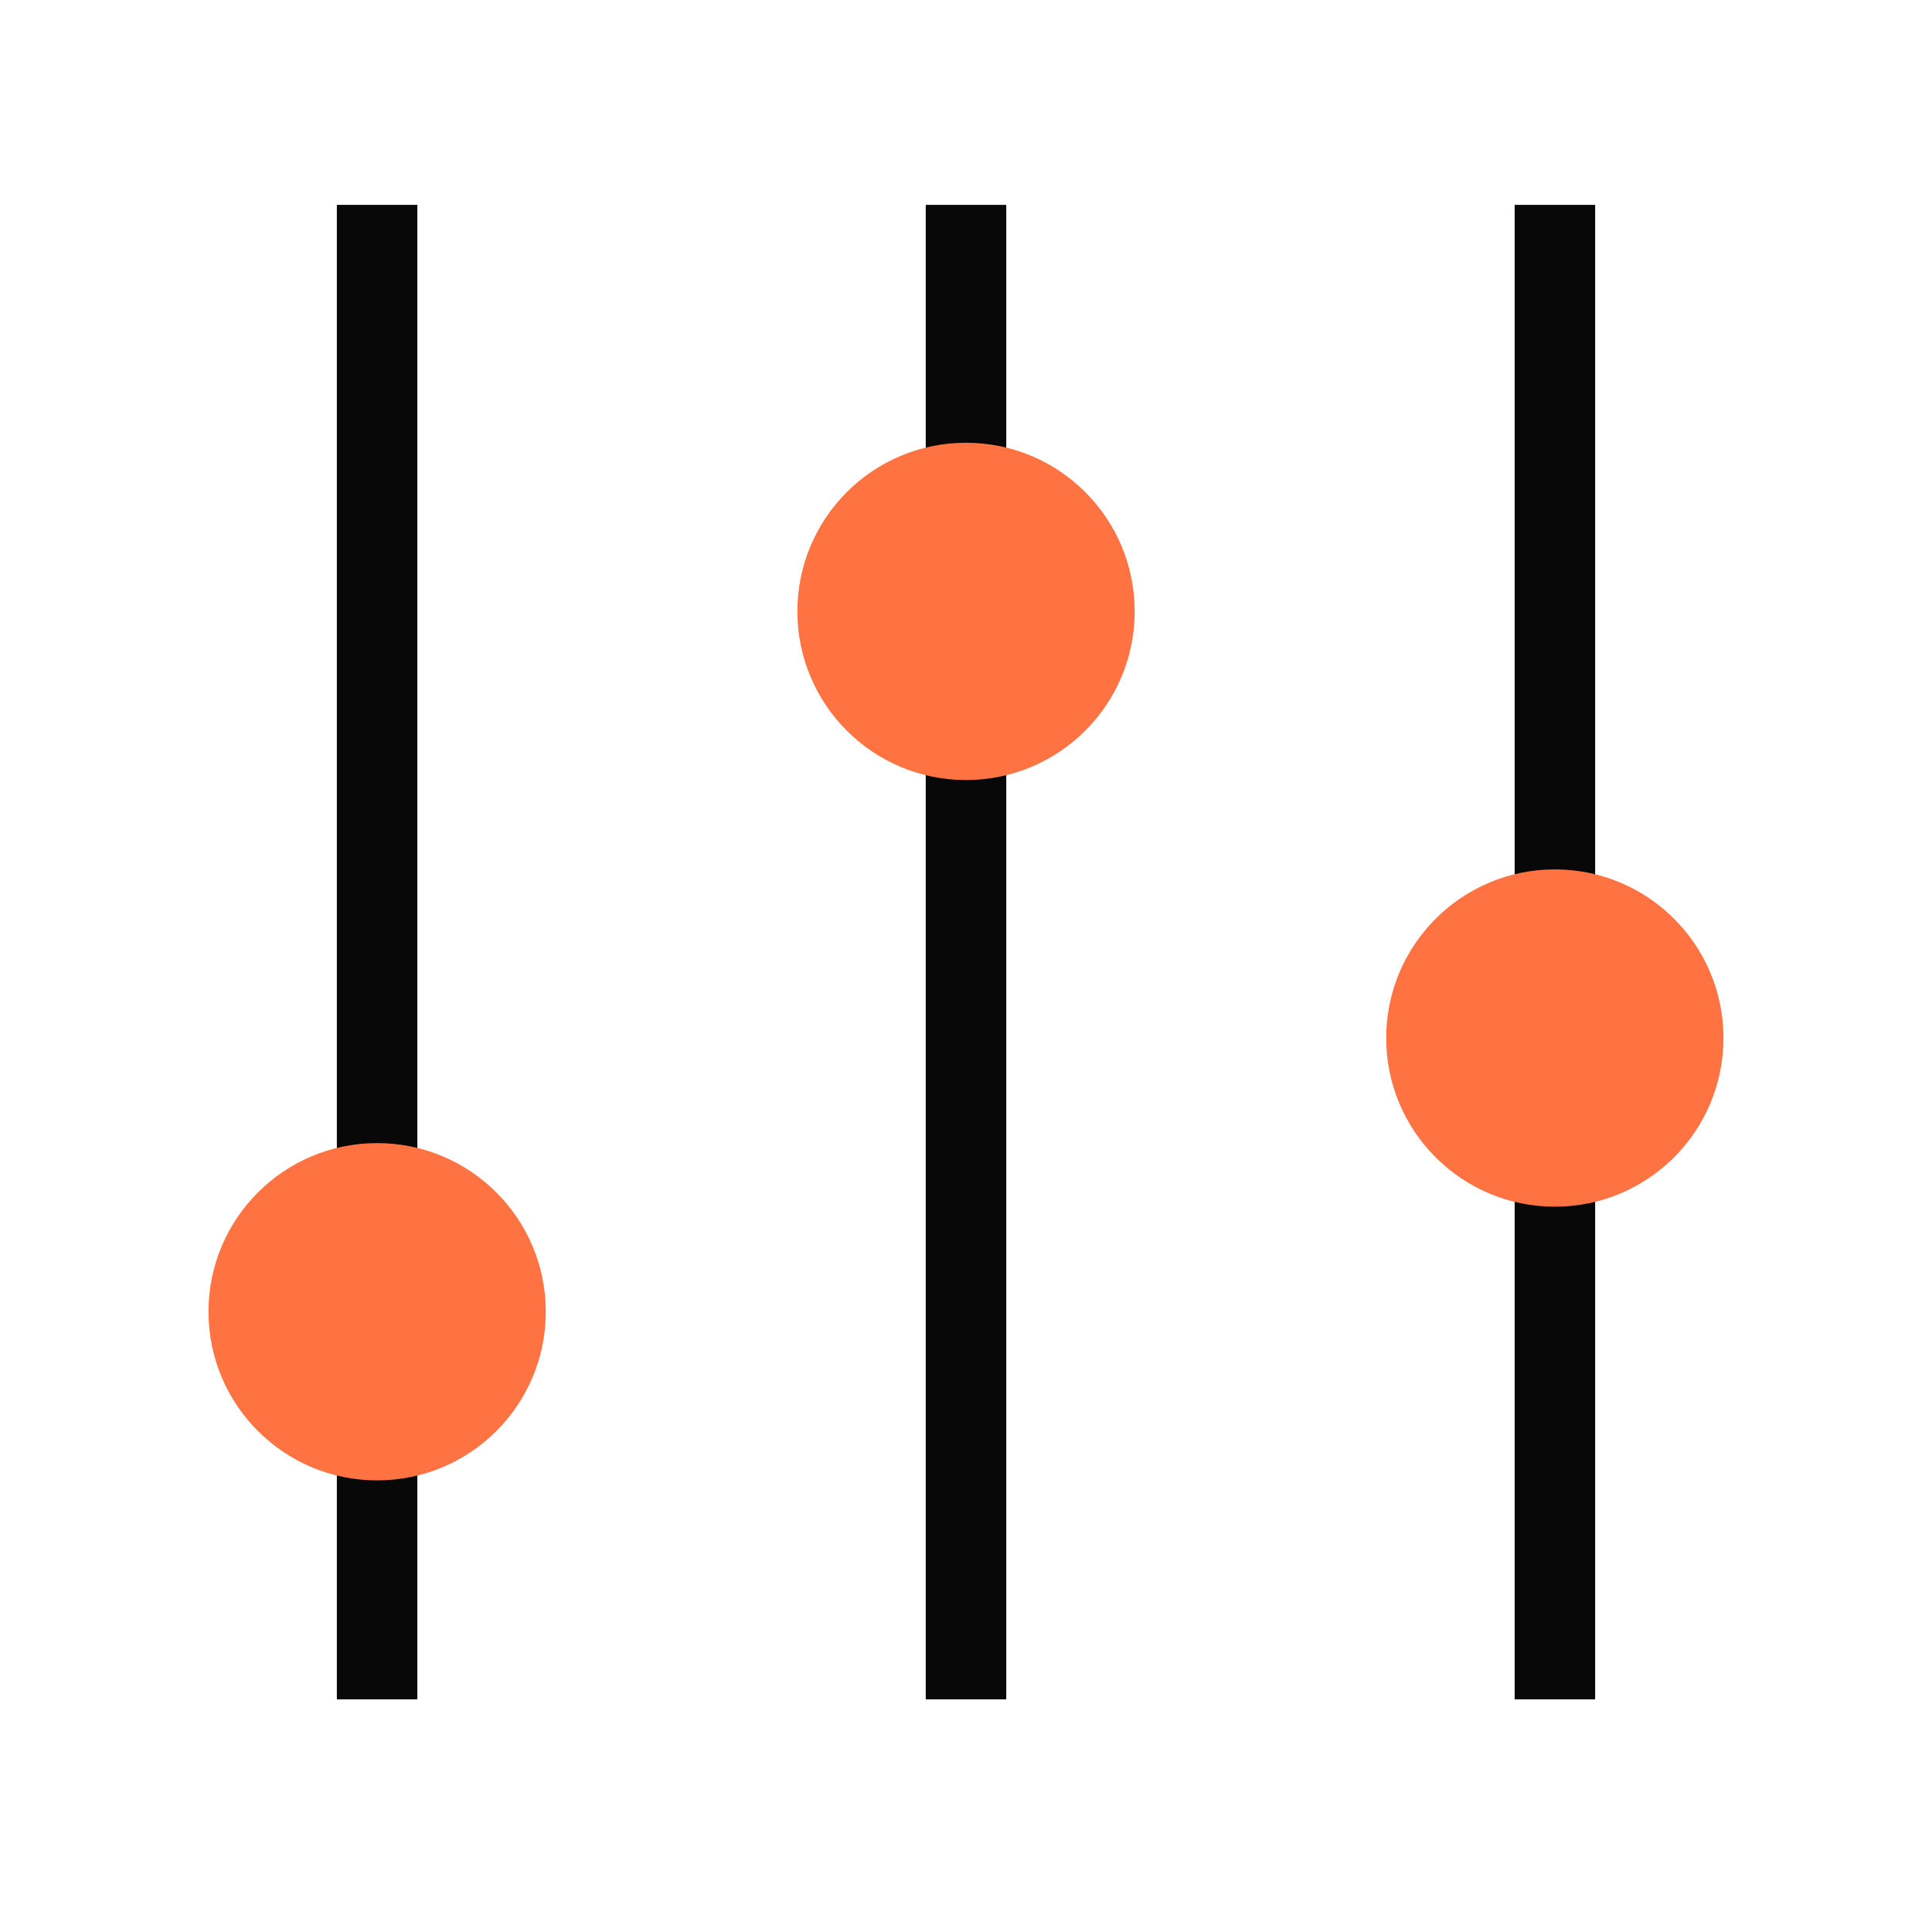
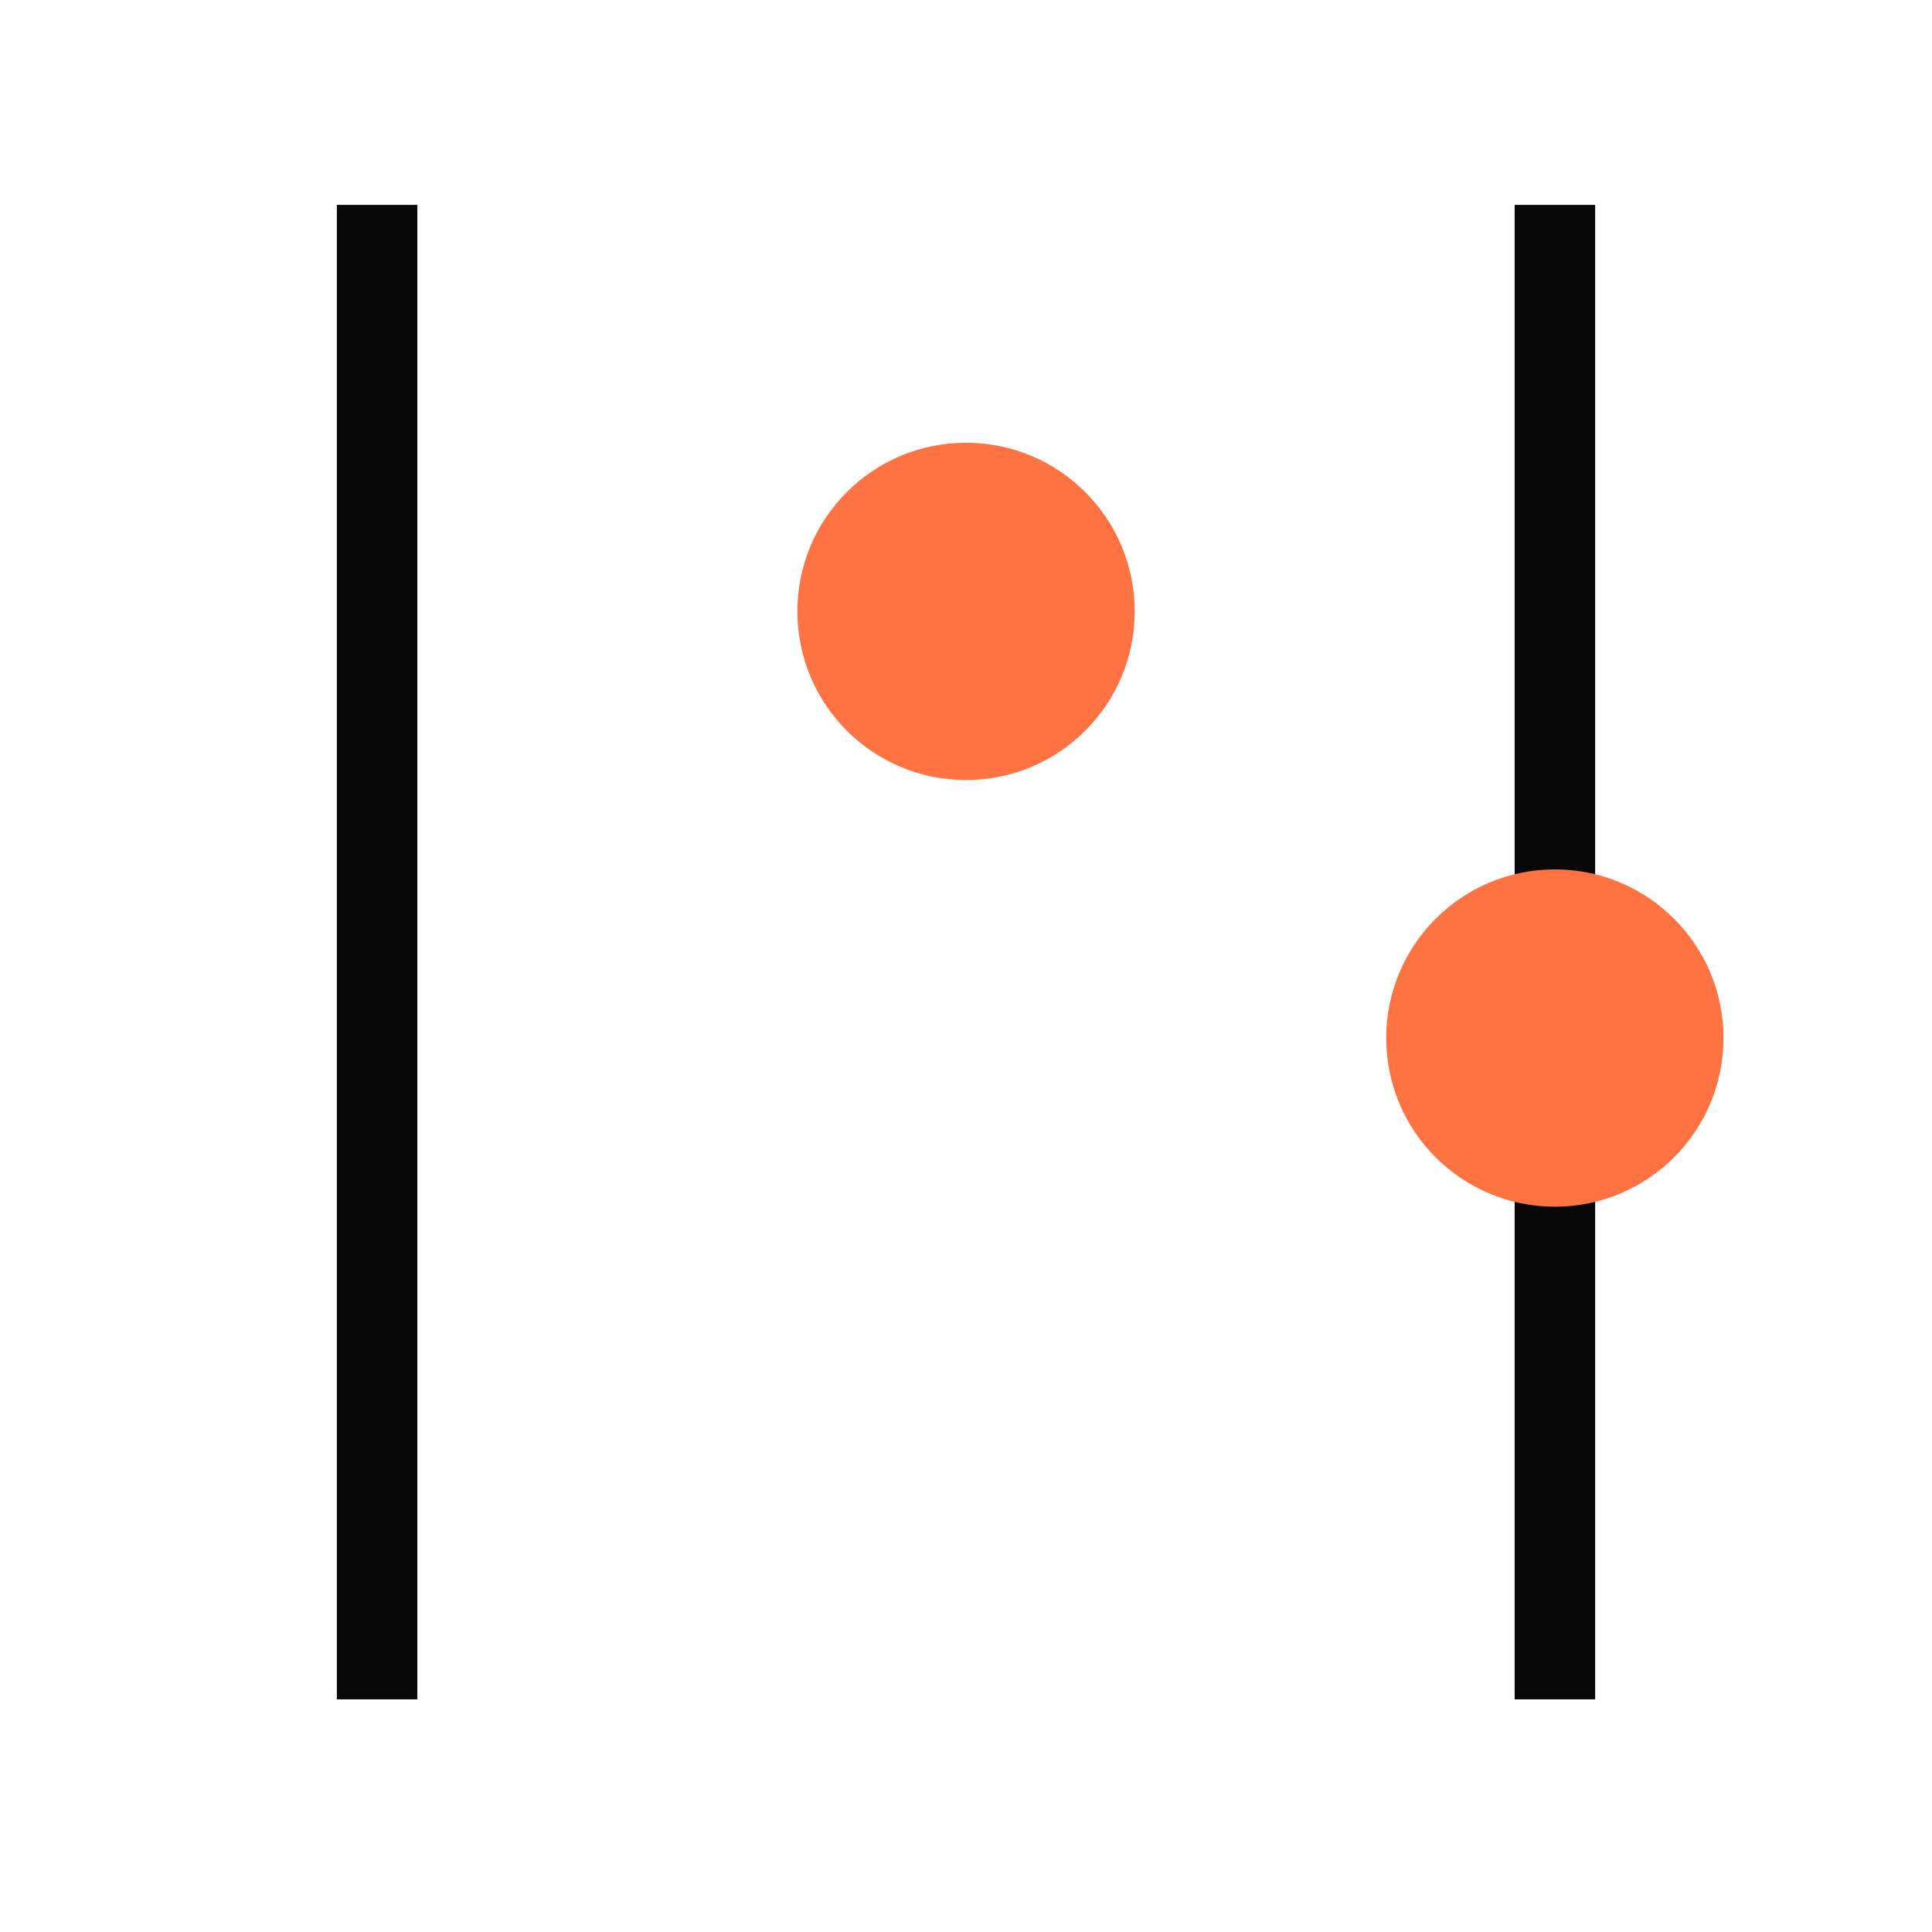
<svg xmlns="http://www.w3.org/2000/svg" width="48" height="48" viewBox="0 0 48 48" fill="none">
  <path d="M9.369 42.22V5.09" stroke="#090809" stroke-width="2" stroke-miterlimit="10" />
-   <path d="M24 42.22V5.09" stroke="#090809" stroke-width="2" stroke-miterlimit="10" />
  <path d="M38.631 42.22V5.09" stroke="#090809" stroke-width="2" stroke-miterlimit="10" />
-   <path d="M9.37 36.78C11.684 36.78 13.56 34.904 13.56 32.59C13.56 30.276 11.684 28.4 9.37 28.4C7.056 28.4 5.18 30.276 5.18 32.59C5.18 34.904 7.056 36.78 9.37 36.78Z" fill="#FF7342" />
  <path d="M24 19.38C26.315 19.38 28.191 17.504 28.191 15.19C28.191 12.876 26.315 11 24 11C21.686 11 19.811 12.876 19.811 15.19C19.811 17.504 21.686 19.38 24 19.38Z" fill="#FF7342" />
  <path d="M38.63 29.98C40.944 29.98 42.819 28.104 42.819 25.79C42.819 23.476 40.944 21.6 38.63 21.6C36.315 21.6 34.44 23.476 34.44 25.79C34.44 28.104 36.315 29.98 38.63 29.98Z" fill="#FF7342" />
</svg>